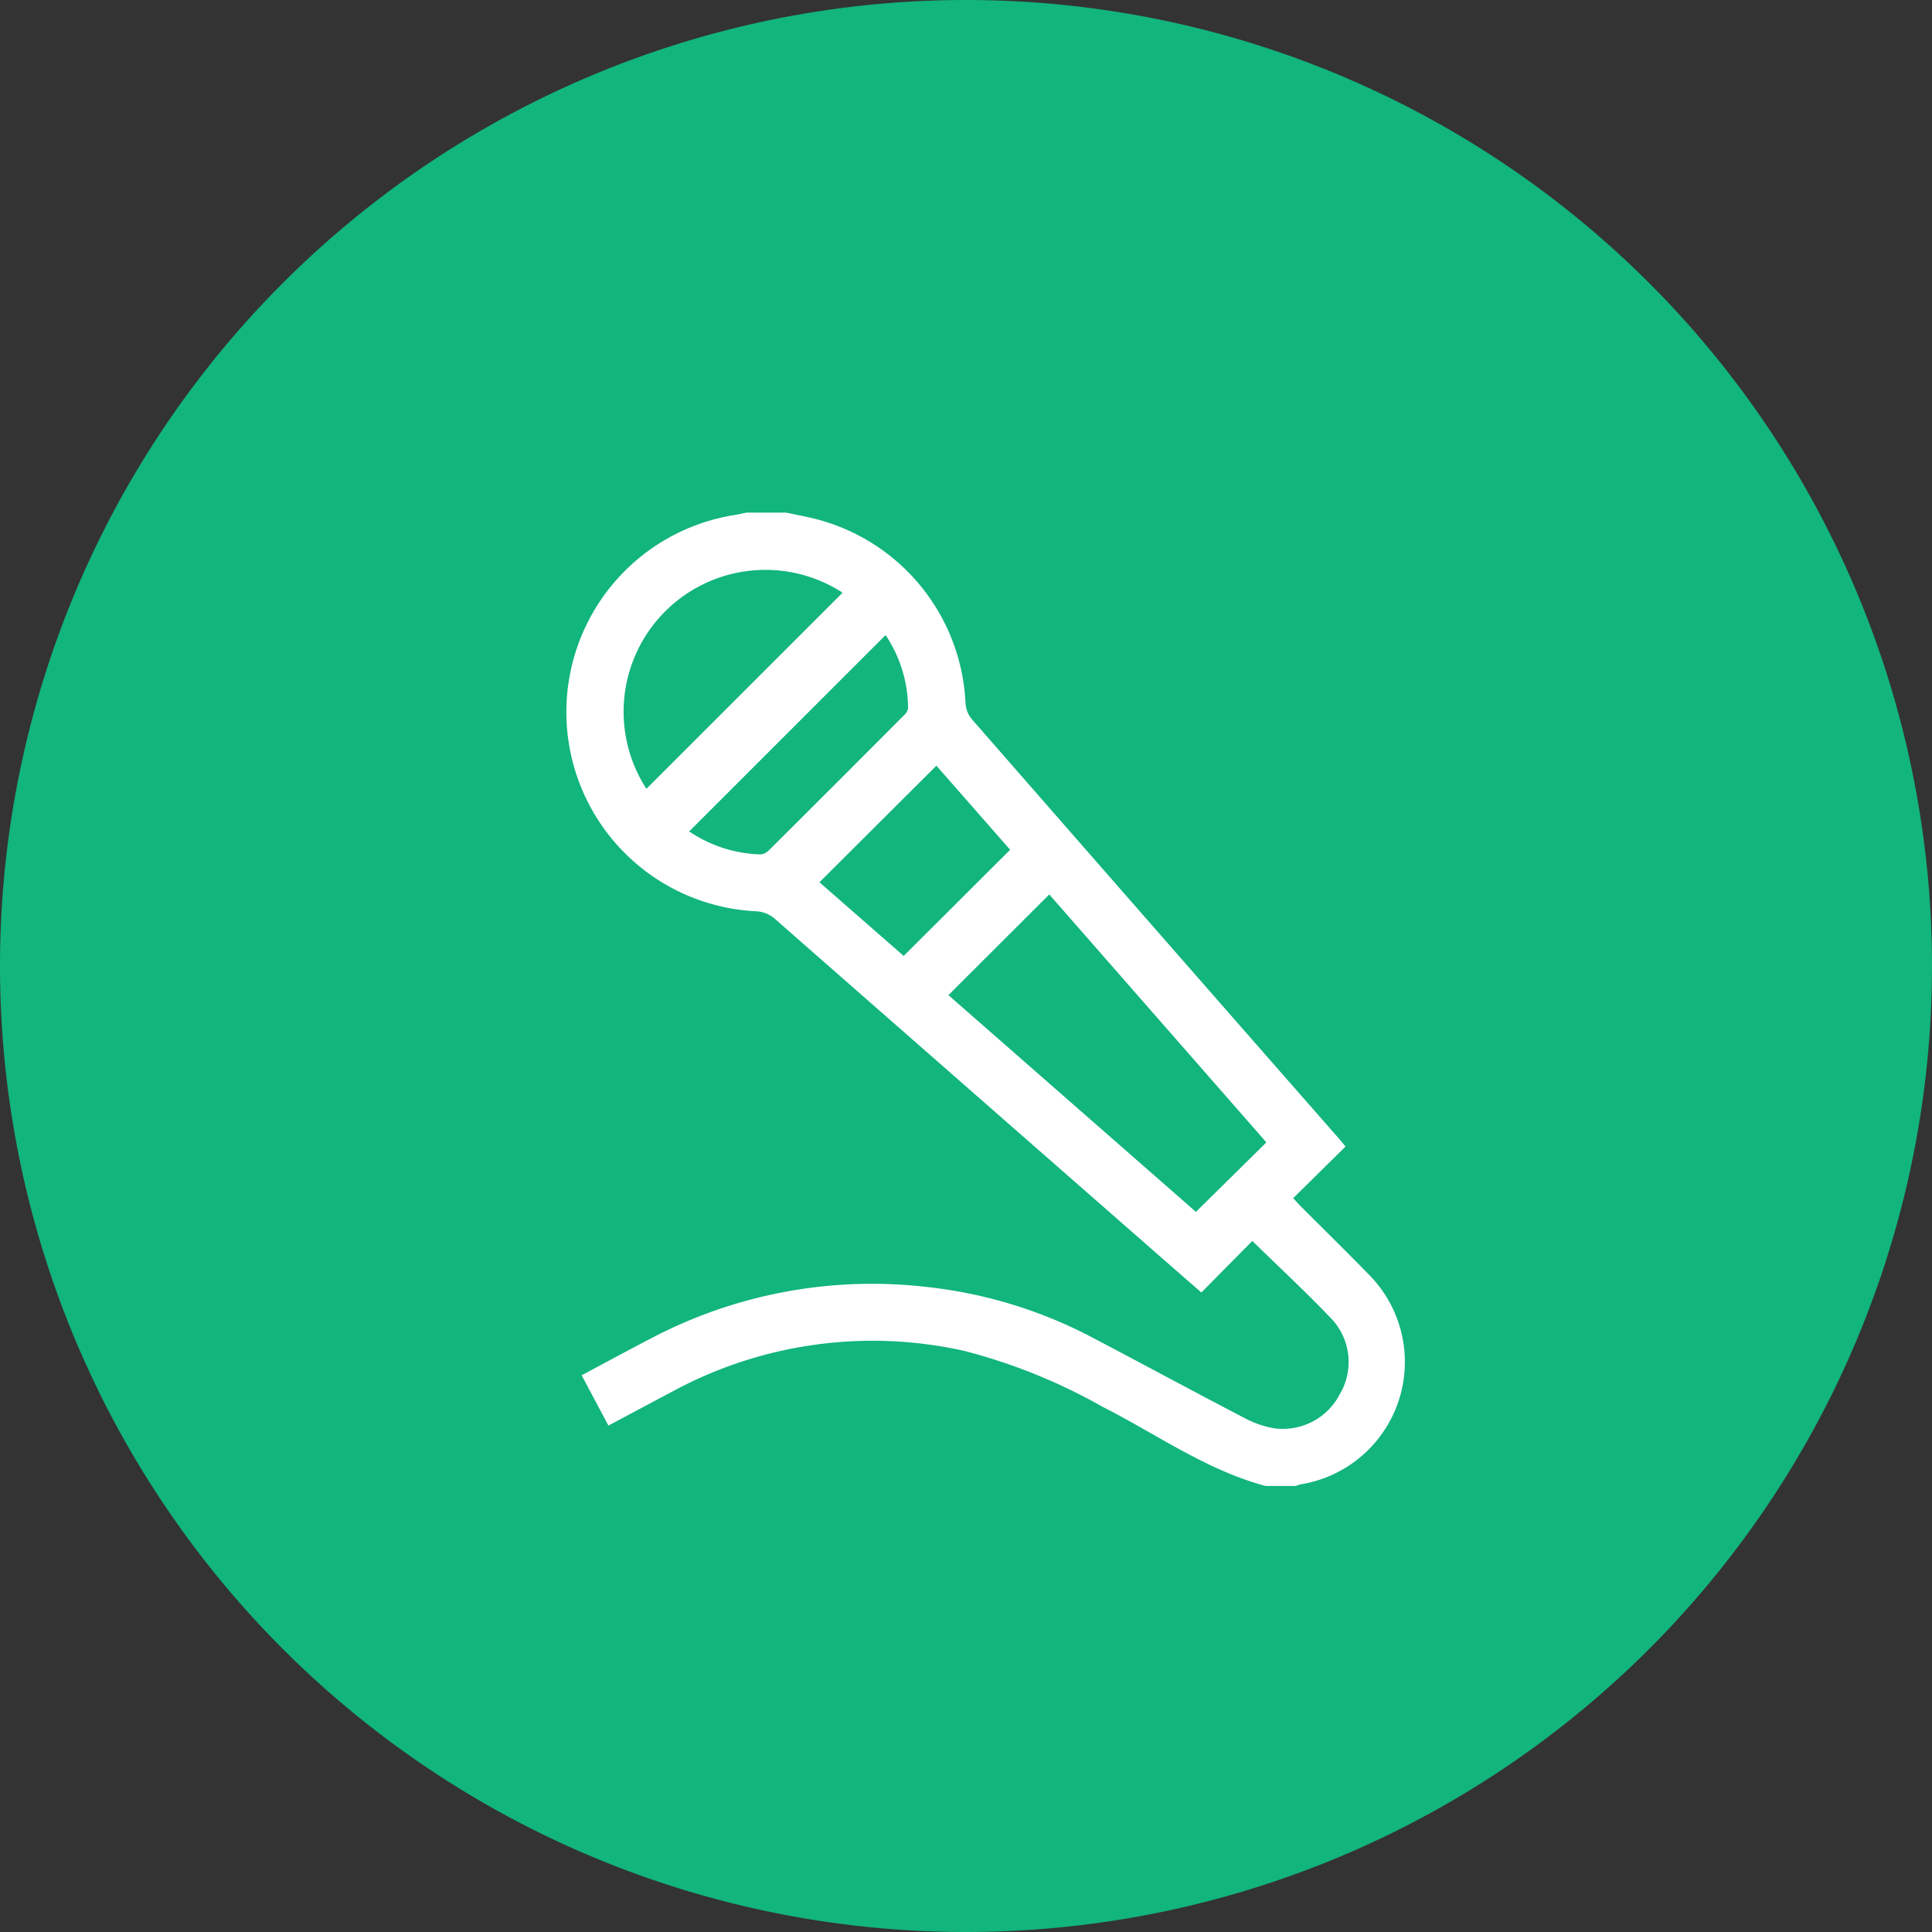
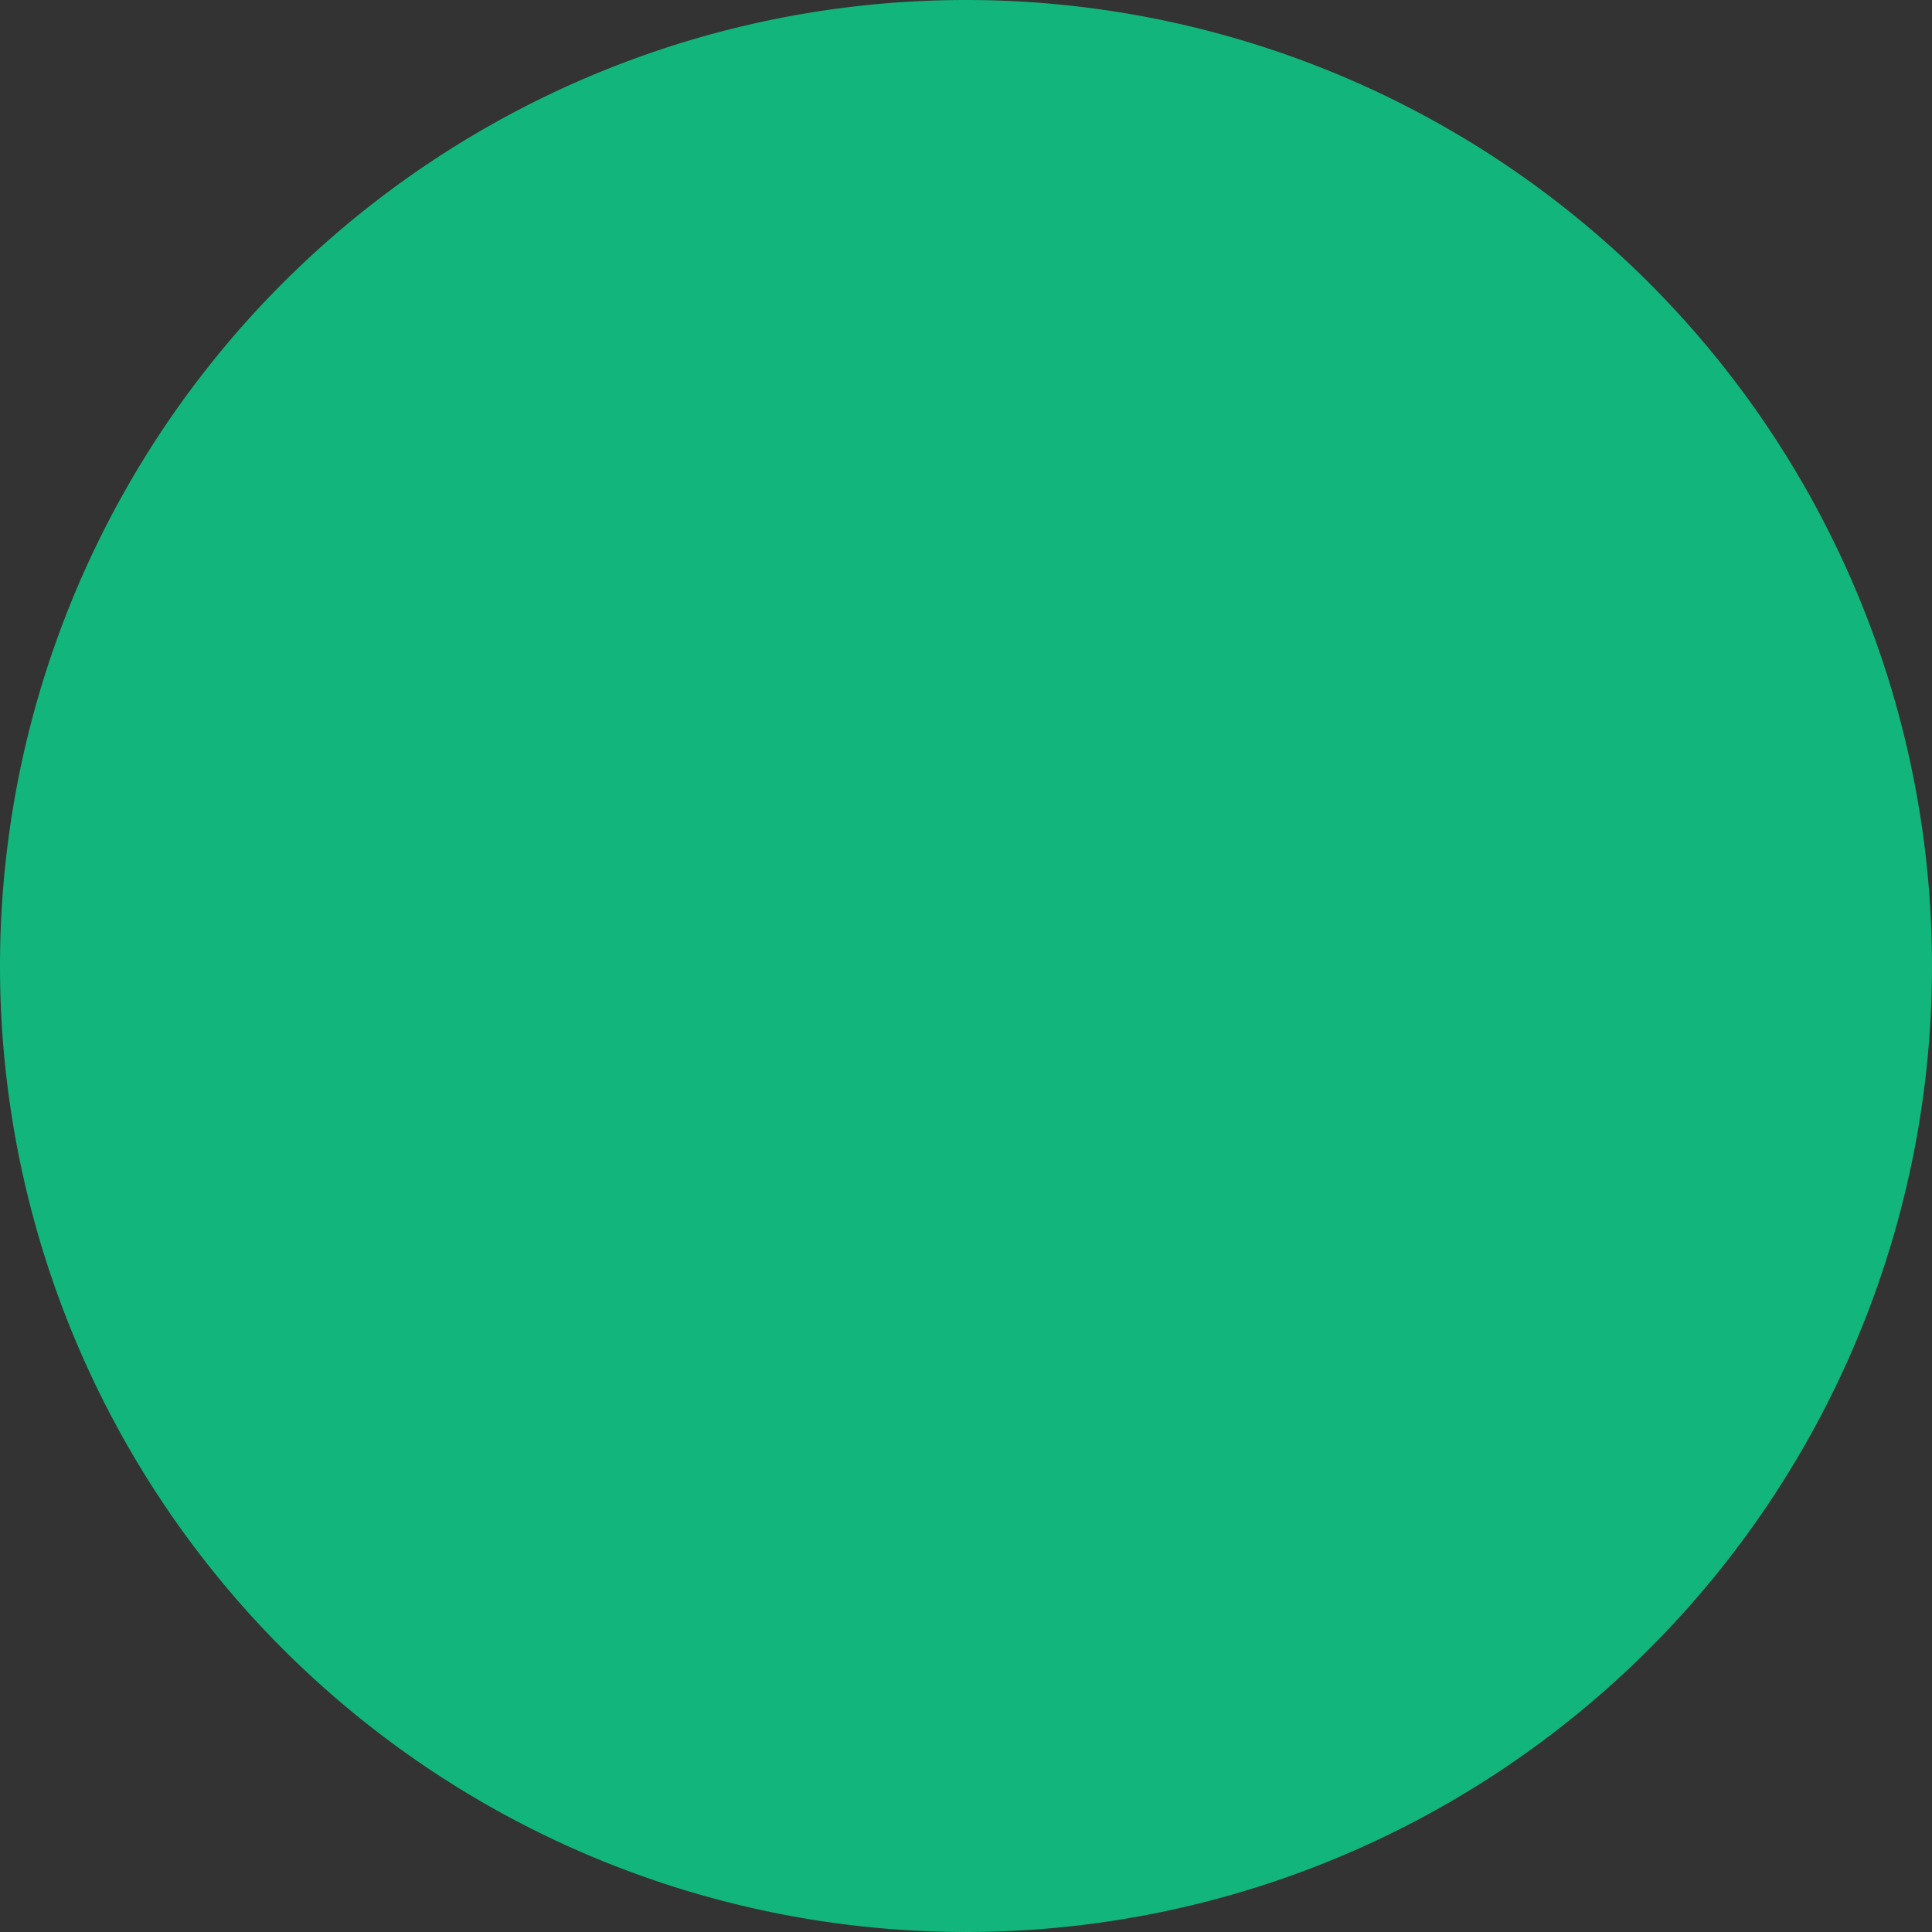
<svg xmlns="http://www.w3.org/2000/svg" width="116" height="116" viewBox="0 0 116 116">
  <rect x="0" y="0" width="116" height="116" fill="#333333" stroke="none" />
  <defs>
    <clipPath id="clip-path">
      <rect id="Rectángulo_2703" data-name="Rectángulo 2703" width="50.401" height="58.44" fill="#fff" />
    </clipPath>
  </defs>
  <g id="Charlas_icono_banner" data-name="Charlas icono banner" transform="translate(-1104 -174)">
    <path id="Trazado_1952" data-name="Trazado 1952" d="M58,0A58,58,0,1,1,0,58,58,58,0,0,1,58,0Z" transform="translate(1104 174)" fill="#12b57c" />
    <g id="Grupo_1706" data-name="Grupo 1706" transform="translate(1138 204.78)">
      <g id="Grupo_1706-2" data-name="Grupo 1706" clip-path="url(#clip-path)">
-         <path id="Trazado_2287" data-name="Trazado 2287" d="M13.215,0c.534.113,1.07.217,1.6.34a11.984,11.984,0,0,1,9.156,11.107,1.652,1.652,0,0,0,.377.951Q35.359,25.007,46.4,37.592c.124.142.242.29.389.467l-3.145,3.1c.174.189.3.33.426.461,1.357,1.359,2.73,2.7,4.069,4.078a7.445,7.445,0,0,1-4.065,12.648,1.721,1.721,0,0,0-.266.091H41.978c-3.551-.953-6.527-3.1-9.747-4.735a34.3,34.3,0,0,0-8.314-3.368A25.222,25.222,0,0,0,6.344,52.784c-1.258.666-2.513,1.338-3.813,2.03L.923,51.794c1.42-.756,2.784-1.5,4.162-2.214a28.5,28.5,0,0,1,16.451-3.1,27.7,27.7,0,0,1,10.031,3.037c3.062,1.606,6.1,3.254,9.169,4.85a5.734,5.734,0,0,0,1.816.616,3.847,3.847,0,0,0,3.89-2.051A3.792,3.792,0,0,0,46,48.461c-1.542-1.627-3.192-3.151-4.809-4.733l-3.058,3.094c-.734-.64-1.39-1.208-2.042-1.779q-11.762-10.3-23.517-20.61a1.856,1.856,0,0,0-1.207-.5A11.978,11.978,0,0,1,10.1.142c.239-.04.476-.095.715-.142Zm9.728,28.968L37.805,41.983l4.231-4.173L29,22.923l-6.054,6.045M4.811,16.58,16.59,4.806A8.515,8.515,0,0,0,4.811,16.58m21.838,3.66-4.426-5.048-7.022,7,5.056,4.423,6.392-6.373m-19.266-1.1a8.05,8.05,0,0,0,4.278,1.379.805.805,0,0,0,.482-.225q4.082-4.061,8.144-8.141a.709.709,0,0,0,.235-.422,7.973,7.973,0,0,0-1.349-4.382L7.383,19.137" transform="translate(0)" fill="#fff" />
-       </g>
+         </g>
    </g>
  </g>
</svg>